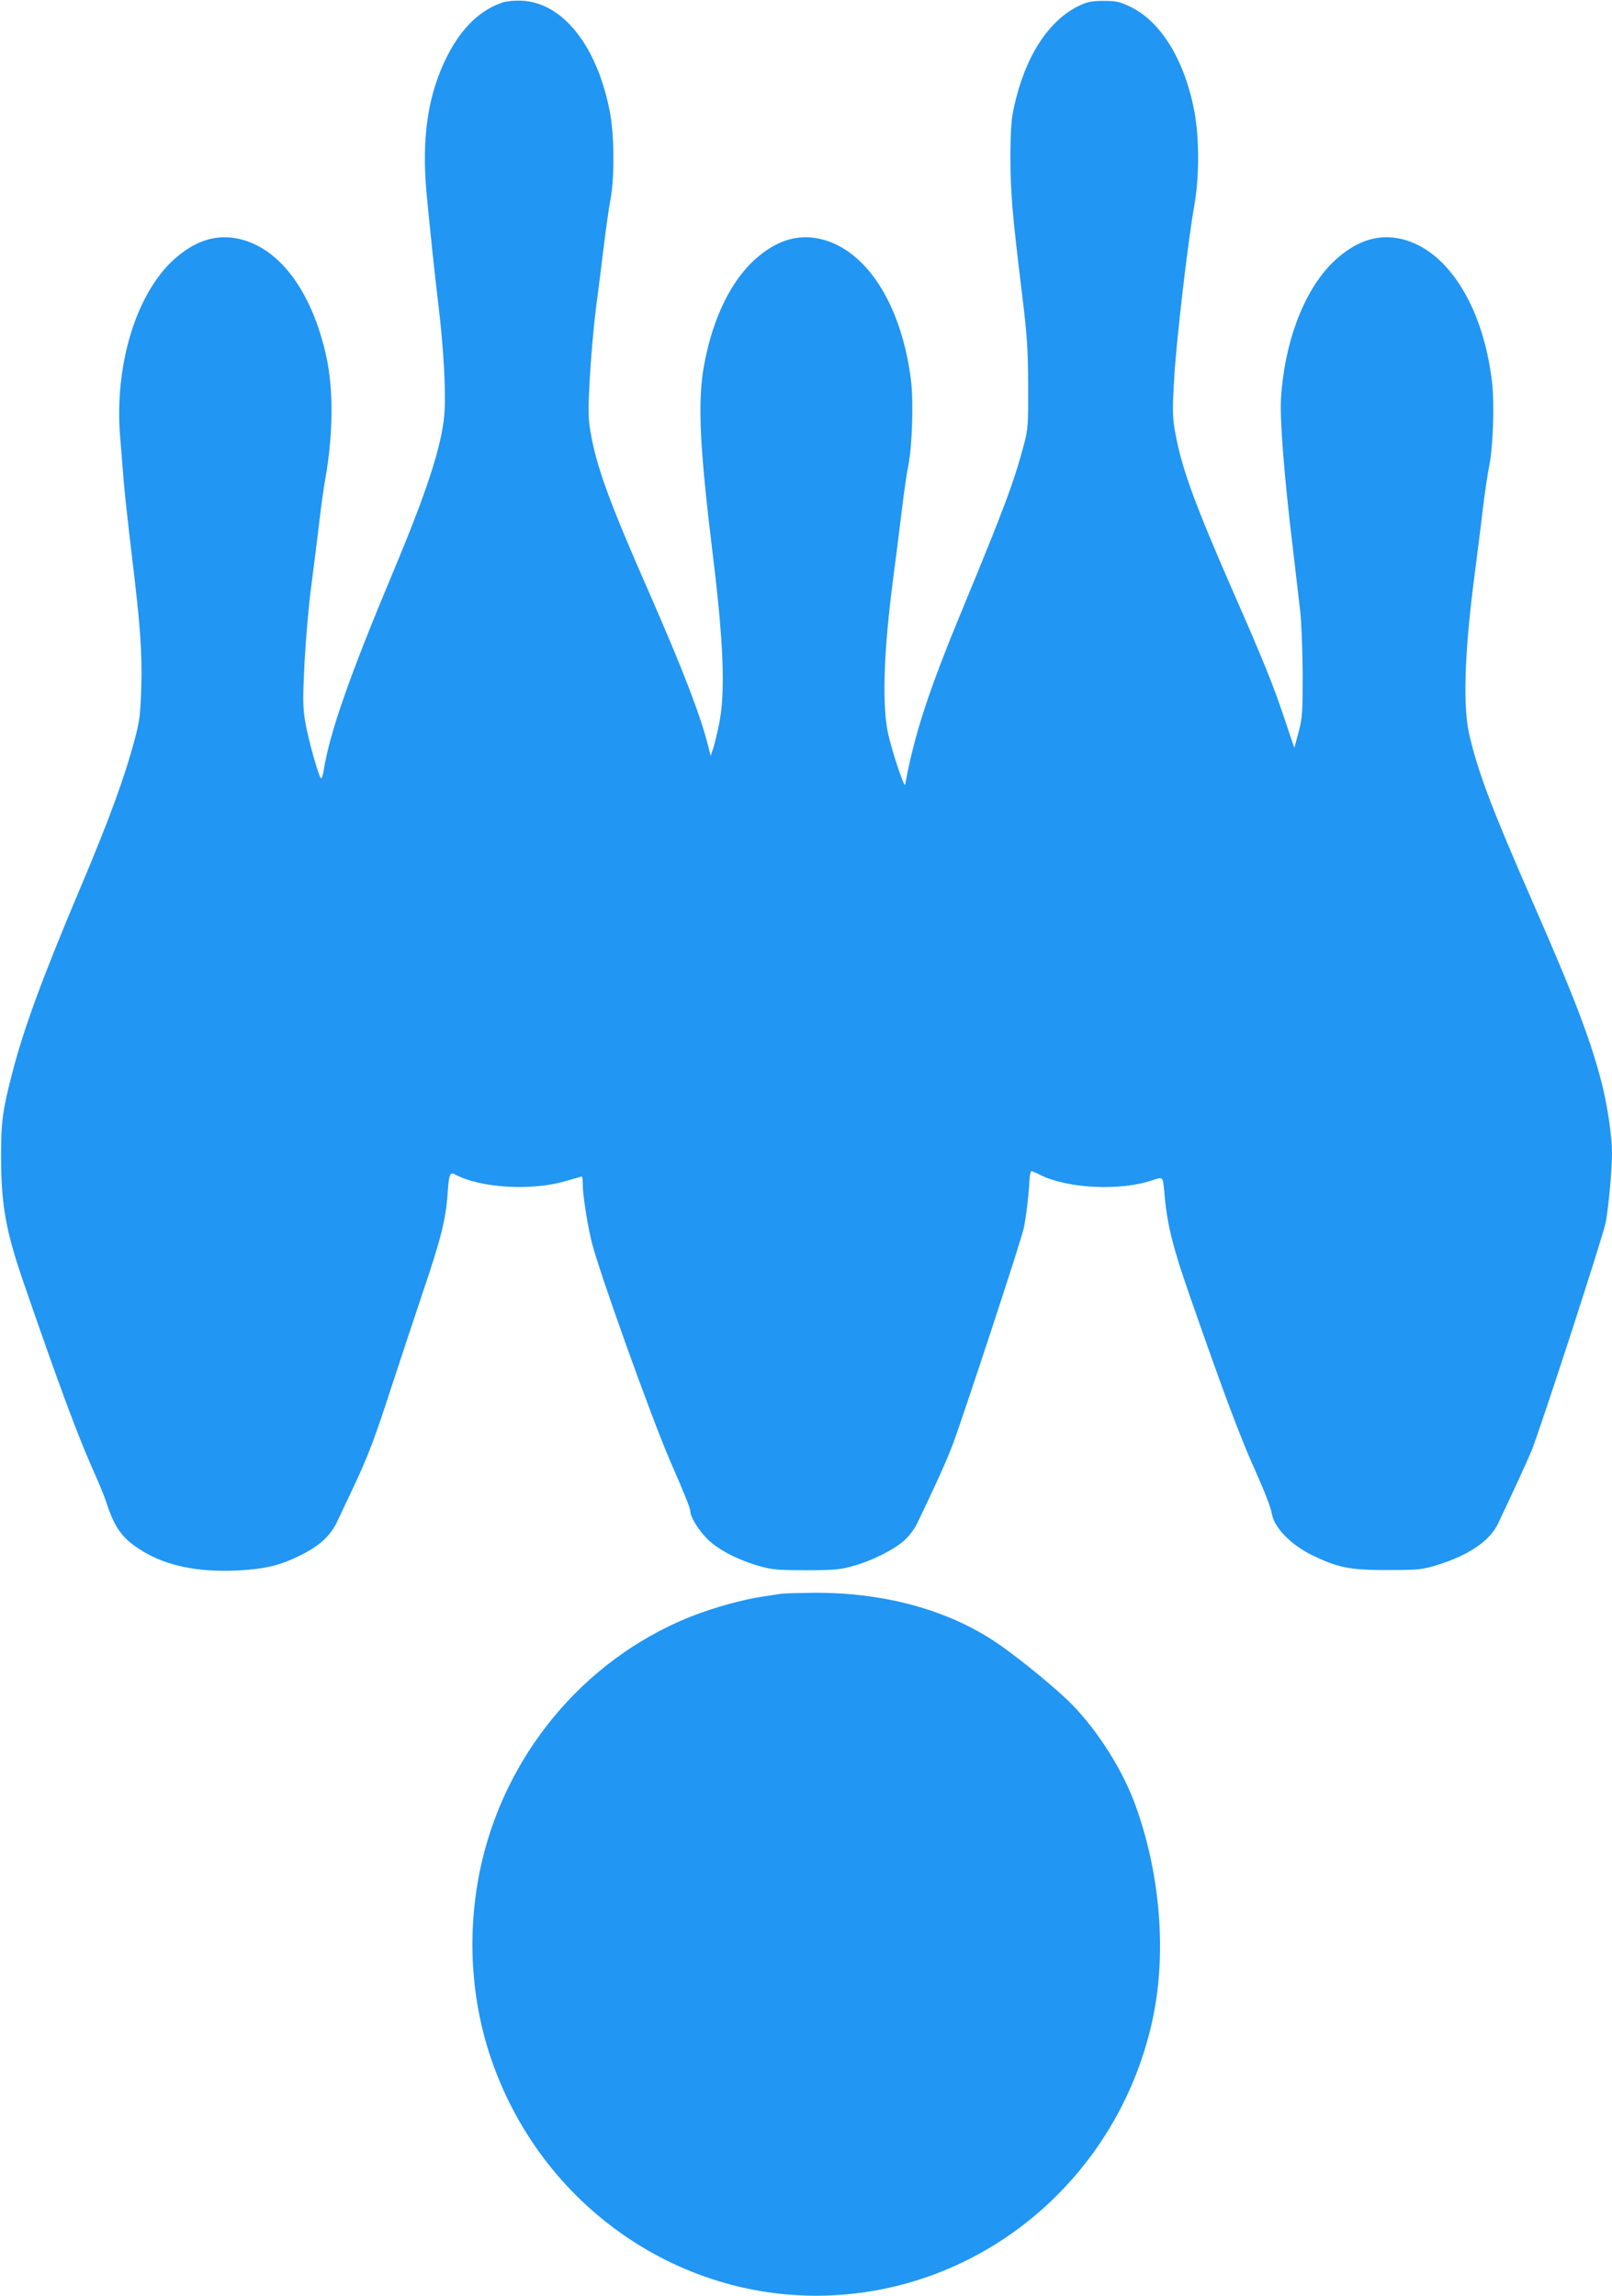
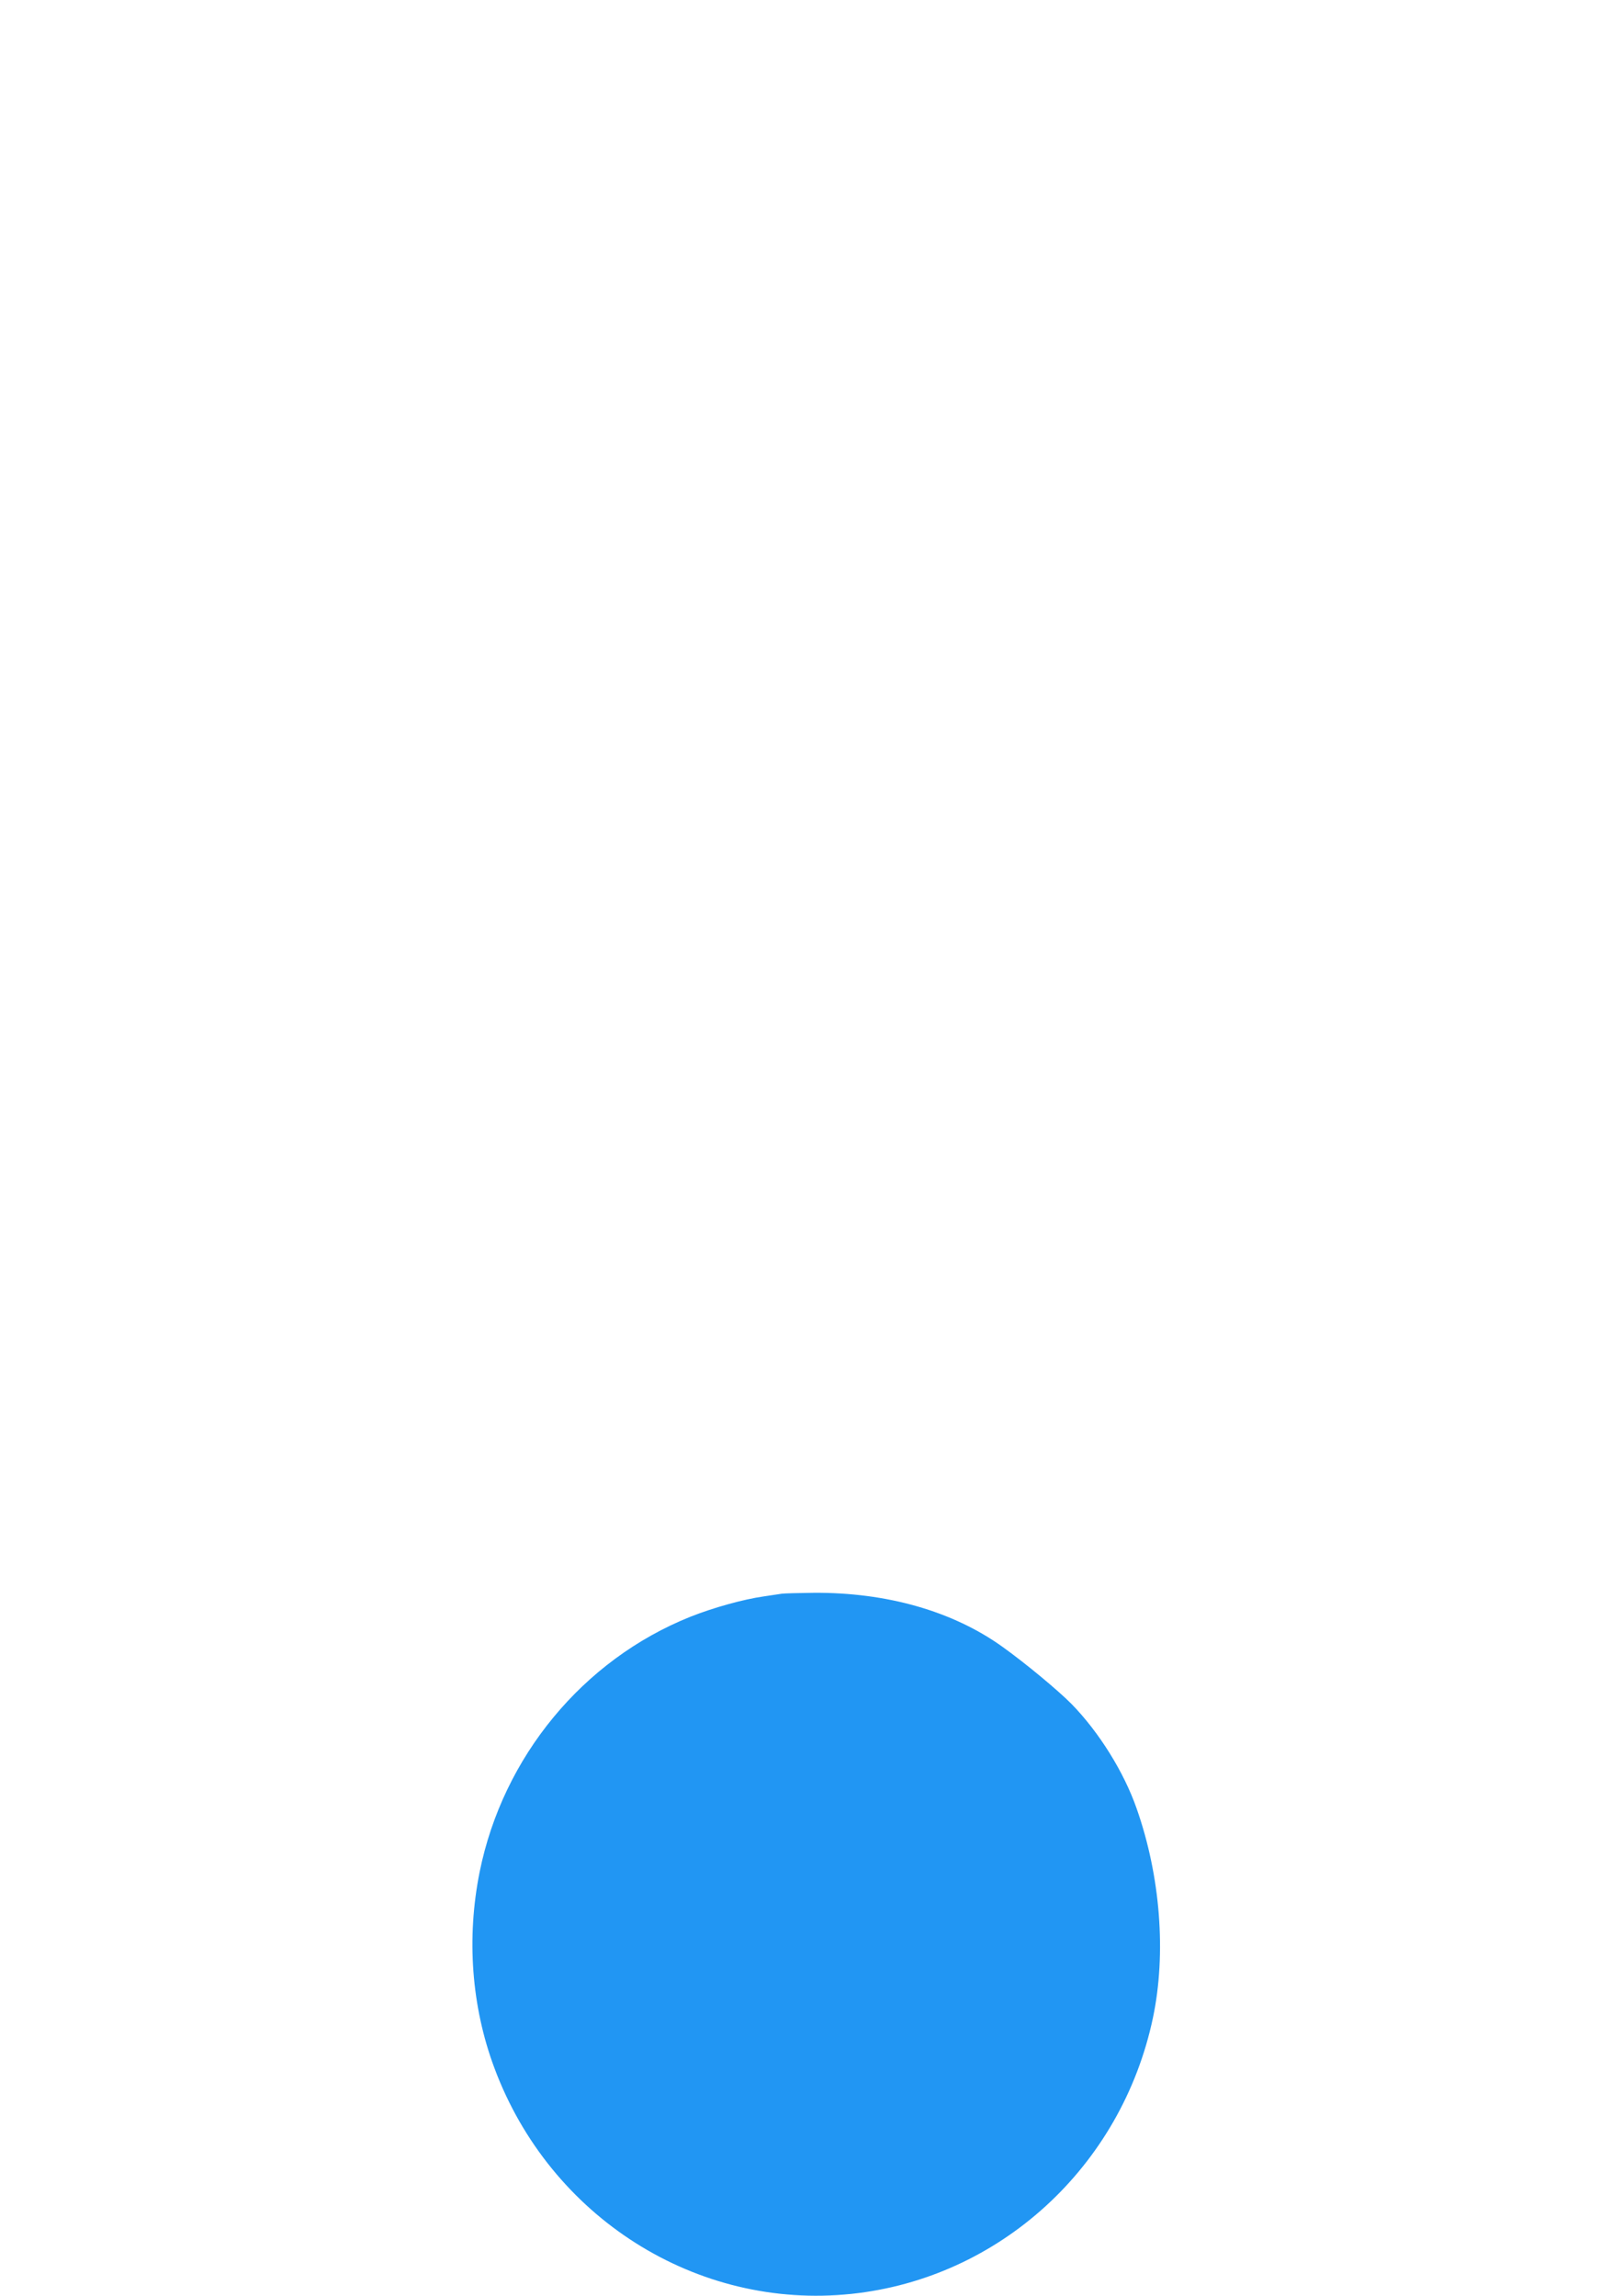
<svg xmlns="http://www.w3.org/2000/svg" version="1.0" width="899pt" height="1280pt" viewBox="0 0 899 1280" preserveAspectRatio="xMidYMid meet">
  <g transform="translate(0,1280) scale(0.1,-0.1)" fill="#2196f3" stroke="none">
-     <path d="M2805 12787 c-126 -42 -229 -140 -309 -296 -110 -214 -147 -462 -116 -781 25 -255 41 -409 65 -610 30 -246 43 -500 33 -612 -16 -180 -99 -433 -288 -883 -242 -578 -352 -892 -385 -1102 -4 -24 -10 -43 -14 -43 -11 0 -70 209 -88 311 -14 83 -15 122 -5 329 7 129 23 321 37 425 14 105 34 267 45 360 11 94 27 206 35 250 43 244 45 490 6 672 -82 377 -271 624 -508 665 -120 20 -230 -18 -342 -118 -212 -191 -334 -591 -301 -989 6 -71 15 -183 20 -247 5 -65 25 -247 44 -405 49 -404 59 -544 54 -744 -5 -153 -9 -188 -36 -289 -58 -218 -144 -453 -310 -845 -204 -483 -310 -771 -373 -1015 -55 -213 -63 -271 -63 -470 1 -276 26 -414 132 -720 190 -550 288 -814 376 -1015 35 -77 71 -165 80 -195 48 -145 91 -202 205 -271 133 -80 305 -115 516 -106 164 8 249 28 370 90 98 49 158 105 194 180 16 34 55 116 86 182 83 174 125 284 215 562 45 137 123 374 175 528 104 308 131 413 141 557 8 113 13 125 43 109 139 -75 426 -92 614 -37 48 14 89 26 92 26 3 0 5 -20 5 -43 0 -59 24 -214 49 -319 40 -163 329 -970 438 -1223 84 -192 113 -266 113 -282 0 -31 45 -104 93 -152 60 -61 170 -118 292 -153 70 -20 103 -23 260 -23 159 0 190 3 265 24 103 29 224 89 283 142 24 21 56 62 70 91 105 218 160 339 200 443 55 145 383 1141 396 1205 13 58 30 200 32 268 2 28 6 52 11 52 5 0 26 -9 47 -20 152 -77 447 -92 627 -31 63 21 59 25 69 -84 15 -167 46 -290 142 -565 186 -534 280 -785 368 -980 54 -122 81 -192 90 -238 15 -73 107 -166 220 -222 146 -71 214 -85 425 -84 173 0 191 2 275 28 173 53 292 133 338 228 70 146 168 359 188 408 57 144 401 1204 414 1274 17 95 35 292 35 390 0 87 -24 254 -55 378 -61 241 -149 474 -385 1013 -232 530 -304 721 -355 935 -37 155 -28 452 25 866 17 132 40 311 50 399 11 88 26 194 35 235 22 109 30 345 16 469 -51 437 -261 757 -528 803 -120 20 -230 -18 -342 -118 -170 -153 -286 -446 -307 -775 -7 -118 18 -439 66 -834 15 -132 34 -289 41 -350 7 -60 13 -218 14 -350 0 -218 -2 -248 -22 -324 -13 -46 -23 -87 -24 -90 0 -3 -24 66 -53 154 -62 188 -119 329 -286 709 -218 498 -291 698 -326 895 -15 84 -16 118 -6 295 11 209 78 778 113 973 28 156 28 378 -1 527 -55 284 -188 499 -358 579 -58 28 -78 32 -147 32 -66 0 -90 -5 -135 -26 -174 -83 -305 -287 -366 -571 -14 -62 -18 -129 -19 -263 0 -204 10 -325 62 -750 32 -262 36 -330 37 -535 1 -216 -1 -242 -22 -323 -56 -212 -111 -359 -341 -915 -194 -468 -272 -708 -323 -987 -4 -21 -67 166 -93 275 -37 155 -28 459 25 865 17 127 39 304 50 395 11 91 26 199 35 240 22 107 30 356 16 476 -54 439 -261 750 -528 796 -120 20 -230 -18 -342 -118 -134 -121 -233 -323 -282 -577 -40 -207 -29 -456 47 -1077 60 -488 70 -764 34 -939 -11 -53 -26 -114 -33 -136 l-14 -39 -12 49 c-44 176 -141 427 -329 857 -221 502 -292 696 -327 889 -15 86 -16 121 -6 305 6 115 22 295 35 399 14 105 34 264 45 355 11 91 27 203 36 250 23 125 21 357 -4 487 -71 367 -261 607 -489 619 -39 2 -84 -2 -107 -9z" />
    <path d="M4360 3914 c-14 -2 -59 -9 -100 -15 -114 -16 -283 -63 -411 -114 -598 -240 -1044 -780 -1174 -1422 -74 -368 -46 -750 82 -1093 310 -833 1128 -1351 1991 -1260 827 87 1507 709 1682 1540 75 358 42 788 -91 1166 -71 204 -210 426 -362 582 -75 76 -254 225 -385 319 -278 200 -648 305 -1055 302 -84 -1 -163 -3 -177 -5z" />
  </g>
</svg>